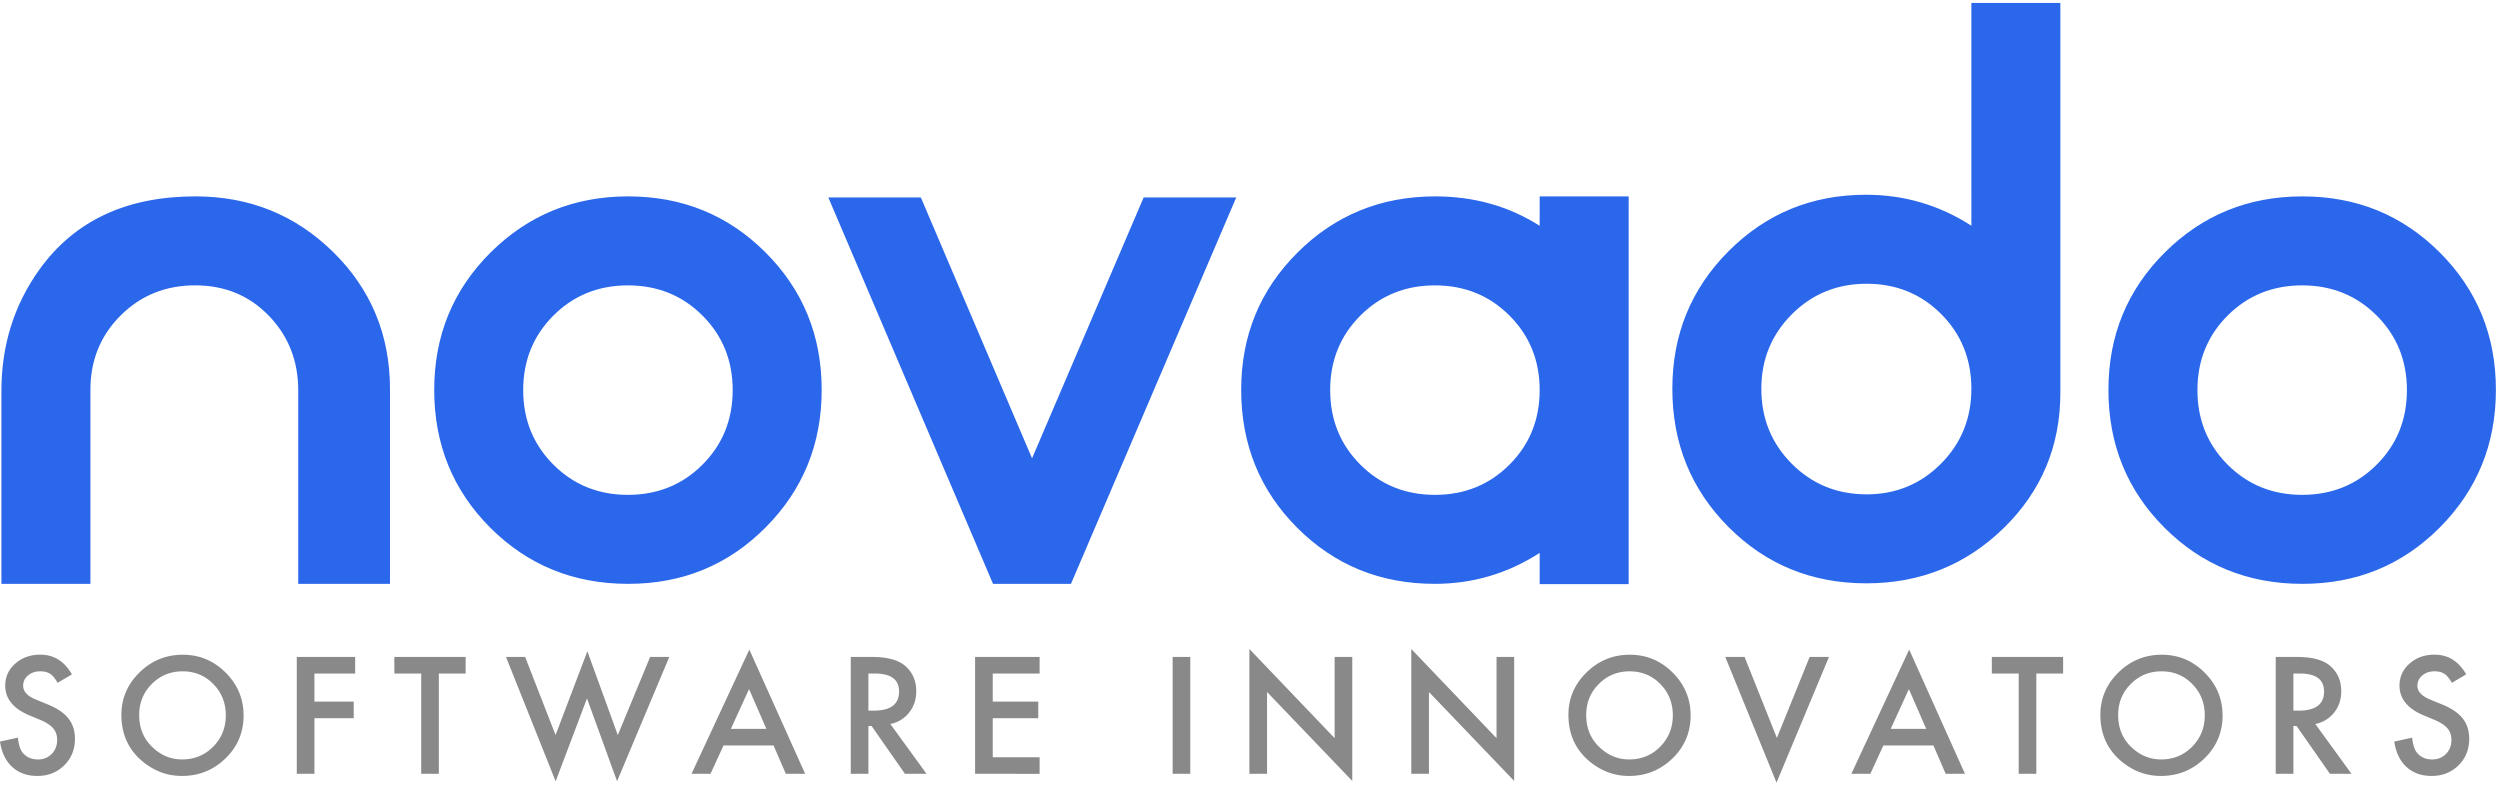
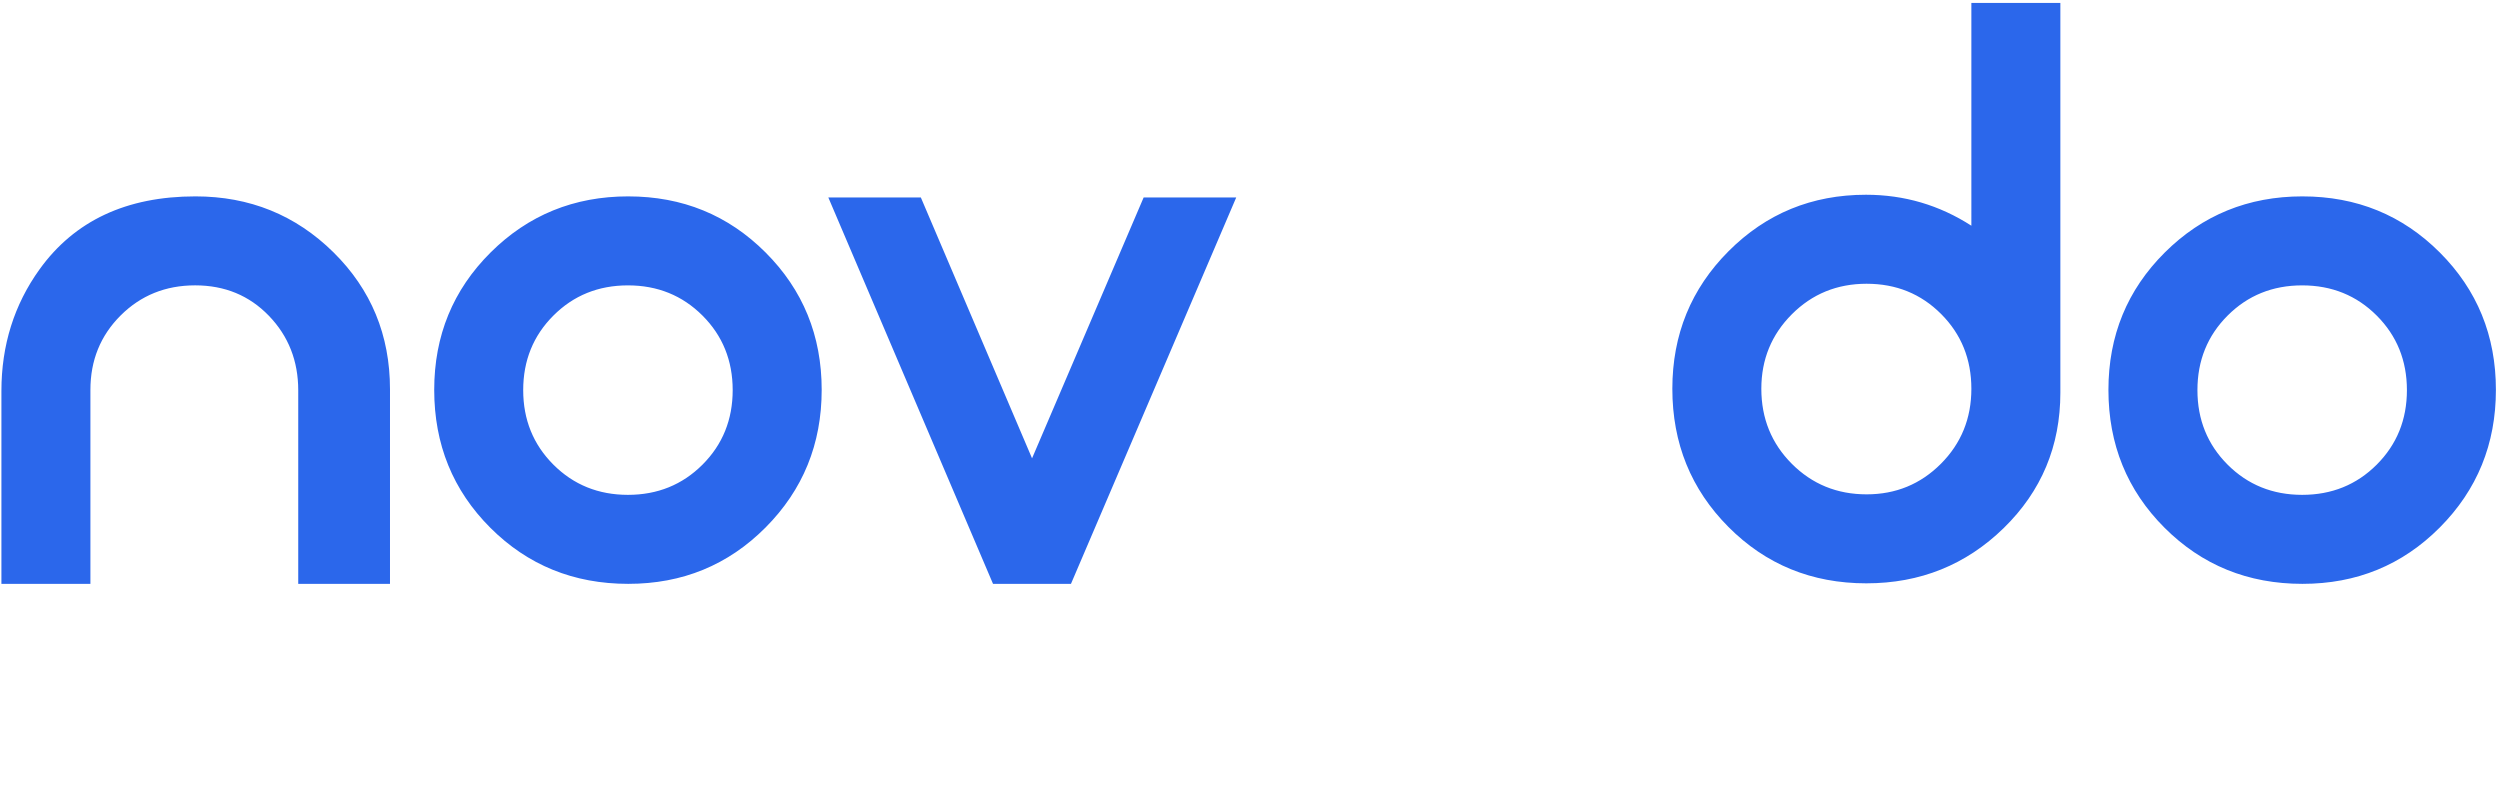
<svg xmlns="http://www.w3.org/2000/svg" viewBox="0 0 254 80">
  <title>logo</title>
  <g fill="none" fill-rule="evenodd">
-     <path d="M39.623 59.32h-9.322V39.663c0-2.995-.995-5.522-2.984-7.581-1.99-2.06-4.487-3.09-7.49-3.09-3.002 0-5.526 1.021-7.572 3.061-2.047 2.042-3.069 4.559-3.069 7.554v19.711H.144V39.72c0-4.642 1.291-8.76 3.875-12.355 3.557-4.941 8.835-7.413 15.837-7.413 5.503 0 10.173 1.892 14.012 5.672 3.836 3.782 5.755 8.424 5.755 13.928v19.767zM63.8 50.277c3.002 0 5.526-1.023 7.573-3.068 2.045-2.046 3.068-4.57 3.068-7.573s-1.023-5.528-3.068-7.574c-2.047-2.045-4.57-3.068-7.574-3.068-3.003 0-5.528 1.023-7.573 3.068-2.046 2.046-3.069 4.57-3.069 7.574 0 3.003 1.023 5.527 3.069 7.573 2.045 2.045 4.57 3.068 7.573 3.068m.029-30.324c5.503 0 10.154 1.9 13.955 5.7 3.8 3.8 5.7 8.452 5.7 13.955s-1.9 10.164-5.7 13.983c-3.8 3.819-8.452 5.728-13.955 5.728-5.541 0-10.212-1.901-14.012-5.7-3.8-3.8-5.7-8.47-5.7-14.011 0-5.503 1.91-10.155 5.728-13.956 3.82-3.799 8.48-5.7 13.984-5.7M100.891 59.32L84.158 20.064h9.4l11.298 26.502 11.338-26.502h9.406L108.81 59.319zM189.649 28.829c-3.003 0-5.537 1.035-7.601 3.105-2.065 2.07-3.097 4.592-3.097 7.564 0 3.013 1.032 5.552 3.097 7.623 2.064 2.069 4.598 3.104 7.6 3.104 2.966 0 5.481-1.035 7.546-3.104 2.065-2.071 3.097-4.61 3.097-7.623 0-3.01-1.023-5.541-3.069-7.592-2.046-2.052-4.57-3.077-7.573-3.077m-.028 30.437c-5.541 0-10.211-1.91-14.011-5.728-3.8-3.819-5.7-8.498-5.7-14.04 0-5.503 1.906-10.164 5.717-13.982 3.812-3.82 8.465-5.73 13.958-5.73 3.886 0 7.454 1.05 10.706 3.146V.3h9.042v39.592c0 5.429-1.92 10.014-5.756 13.76-3.839 3.742-8.49 5.614-13.956 5.614M233.9 50.277c3.004 0 5.528-1.023 7.574-3.068 2.046-2.046 3.069-4.57 3.069-7.573s-1.023-5.528-3.069-7.574c-2.046-2.045-4.57-3.068-7.573-3.068-3.004 0-5.528 1.023-7.574 3.068-2.046 2.046-3.068 4.57-3.068 7.574 0 3.003 1.022 5.527 3.068 7.573 2.046 2.045 4.57 3.068 7.574 3.068m.027-30.324c5.505 0 10.156 1.9 13.956 5.7 3.8 3.8 5.7 8.452 5.7 13.955s-1.9 10.164-5.7 13.983c-3.8 3.819-8.451 5.728-13.956 5.728-5.54 0-10.211-1.901-14.01-5.7-3.801-3.8-5.701-8.47-5.701-14.011 0-5.503 1.91-10.155 5.728-13.956 3.819-3.799 8.48-5.7 13.983-5.7" fill="#2B67EB" />
-     <path d="M7.307 68.514l-1.454.862c-.272-.473-.53-.78-.776-.924-.257-.164-.588-.246-.992-.246-.498 0-.91.141-1.24.423a1.31 1.31 0 0 0-.492 1.047c0 .579.431 1.046 1.293 1.4l1.184.484c.965.39 1.669.864 2.115 1.426.447.562.67 1.25.67 2.066 0 1.092-.364 1.994-1.092 2.708-.734.718-1.644 1.076-2.731 1.076-1.03 0-1.882-.305-2.553-.915-.662-.61-1.075-1.47-1.239-2.577l1.815-.4c.082.698.226 1.18.43 1.446.37.513.908.77 1.617.77.558 0 1.022-.188 1.392-.562.368-.375.553-.849.553-1.423 0-.231-.032-.442-.096-.635a1.62 1.62 0 0 0-.3-.53 2.368 2.368 0 0 0-.527-.454 5.006 5.006 0 0 0-.77-.404l-1.145-.477C1.344 71.988.531 70.983.531 69.66c0-.893.34-1.638 1.023-2.239.682-.605 1.53-.907 2.546-.907 1.369 0 2.438.667 3.207 2M14.142 72.652c0 1.313.441 2.392 1.323 3.239.876.846 1.89 1.268 3.038 1.268 1.246 0 2.297-.43 3.153-1.292.857-.871 1.286-1.933 1.286-3.184 0-1.267-.424-2.328-1.27-3.184-.84-.862-1.881-1.292-3.123-1.292-1.235 0-2.28.43-3.13 1.292-.852.851-1.277 1.902-1.277 3.153m-1.808-.023c0-1.672.613-3.107 1.839-4.308 1.22-1.2 2.687-1.8 4.4-1.8 1.692 0 3.142.606 4.353 1.816 1.215 1.21 1.823 2.664 1.823 4.362 0 1.707-.61 3.155-1.83 4.345-1.226 1.195-2.706 1.792-4.44 1.792-1.532 0-2.909-.53-4.13-1.591-1.344-1.176-2.015-2.714-2.015-4.616M36.083 68.429h-4.137v2.853h3.991v1.685h-3.991v5.654h-1.793V66.744h5.93zM44.587 68.429v10.192h-1.792V68.429h-2.73v-1.685h7.245v1.685zM53.354 66.744l3.092 7.939 3.23-8.515 3.093 8.515 3.284-7.939H68l-5.307 12.63-3.055-8.414-3.184 8.423-5.045-12.639zM77.864 74.052l-1.761-4.039-1.846 4.04h3.607zm.731 1.685h-5.084l-1.323 2.883h-1.93l5.875-12.622 5.67 12.622h-1.962l-1.246-2.883zM88.23 72.198h.569c1.697 0 2.546-.649 2.546-1.946 0-1.215-.825-1.823-2.477-1.823h-.638v3.77zm2.23 1.362l3.677 5.06h-2.192l-3.393-4.86h-.322v4.86h-1.793V66.744h2.1c1.57 0 2.703.295 3.4.885.769.657 1.154 1.523 1.154 2.6 0 .84-.241 1.564-.724 2.17-.482.605-1.118.992-1.908 1.161zM105.625 68.429h-4.762v2.853h4.623v1.685h-4.623v3.969h4.762v1.685H99.07V66.744h6.554zM119.14 78.62h1.793V66.745h-1.793zM126.937 78.62V65.937l8.662 9.061v-8.254h1.792v12.6l-8.66-9.038v8.314zM143.387 78.62V65.937l8.661 9.061v-8.254h1.792v12.6l-8.66-9.038v8.314zM161.159 72.652c0 1.313.441 2.392 1.323 3.239.877.846 1.89 1.268 3.038 1.268 1.247 0 2.297-.43 3.154-1.292.856-.871 1.285-1.933 1.285-3.184 0-1.267-.424-2.328-1.27-3.184-.84-.862-1.881-1.292-3.123-1.292-1.235 0-2.28.43-3.13 1.292-.851.851-1.277 1.902-1.277 3.153m-1.807-.023c0-1.672.612-3.107 1.838-4.308 1.22-1.2 2.687-1.8 4.4-1.8 1.692 0 3.142.606 4.354 1.816 1.214 1.21 1.822 2.664 1.822 4.362 0 1.707-.61 3.155-1.83 4.345-1.226 1.195-2.706 1.792-4.44 1.792-1.532 0-2.909-.53-4.129-1.591-1.344-1.176-2.015-2.714-2.015-4.616M177.247 66.744l3.284 8.23 3.33-8.23h1.963l-5.331 12.77-5.207-12.77zM195.704 74.052l-1.761-4.039-1.847 4.04h3.608zm.731 1.685h-5.085l-1.323 2.883h-1.93l5.876-12.622 5.67 12.622h-1.962l-1.246-2.883zM206.892 68.429v10.192H205.1V68.429h-2.73v-1.685h7.245v1.685zM215.205 72.652c0 1.313.441 2.392 1.323 3.239.876.846 1.89 1.268 3.038 1.268 1.246 0 2.297-.43 3.153-1.292.856-.871 1.285-1.933 1.285-3.184 0-1.267-.423-2.328-1.269-3.184-.841-.862-1.882-1.292-3.123-1.292-1.235 0-2.28.43-3.13 1.292-.852.851-1.277 1.902-1.277 3.153m-1.808-.023c0-1.672.613-3.107 1.838-4.308 1.22-1.2 2.688-1.8 4.4-1.8 1.692 0 3.143.606 4.354 1.816 1.215 1.21 1.823 2.664 1.823 4.362 0 1.707-.61 3.155-1.83 4.345-1.226 1.195-2.706 1.792-4.44 1.792-1.532 0-2.91-.53-4.13-1.591-1.344-1.176-2.015-2.714-2.015-4.616M233.008 72.198h.57c1.697 0 2.546-.649 2.546-1.946 0-1.215-.826-1.823-2.477-1.823h-.639v3.77zm2.23 1.362l3.677 5.06h-2.192l-3.392-4.86h-.323v4.86h-1.793V66.744h2.101c1.57 0 2.702.295 3.4.885.769.657 1.154 1.523 1.154 2.6 0 .84-.241 1.564-.724 2.17-.482.605-1.118.992-1.908 1.161zM250.565 68.514l-1.454.862c-.272-.473-.53-.78-.776-.924-.257-.164-.588-.246-.992-.246-.498 0-.911.141-1.24.423a1.31 1.31 0 0 0-.492 1.047c0 .579.43 1.046 1.293 1.4l1.184.484c.965.39 1.669.864 2.115 1.426.446.562.67 1.25.67 2.066 0 1.092-.364 1.994-1.092 2.708-.734.718-1.644 1.076-2.731 1.076-1.03 0-1.882-.305-2.554-.915-.661-.61-1.074-1.47-1.238-2.577l1.815-.4c.082.698.226 1.18.43 1.446.37.513.908.77 1.617.77.558 0 1.022-.188 1.391-.562.37-.375.553-.849.553-1.423 0-.231-.031-.442-.095-.635a1.62 1.62 0 0 0-.3-.53 2.368 2.368 0 0 0-.527-.454 5.006 5.006 0 0 0-.77-.404l-1.145-.477c-1.625-.687-2.438-1.692-2.438-3.015 0-.893.34-1.638 1.022-2.239.682-.605 1.531-.907 2.547-.907 1.369 0 2.438.667 3.207 2" fill="#898989" />
-     <path d="M153.363 47.209c-2.046 2.045-4.57 3.069-7.573 3.069-3.004 0-5.53-1.024-7.575-3.069-2.046-2.045-3.068-4.57-3.068-7.573s1.022-5.527 3.068-7.574c2.046-2.045 4.57-3.068 7.575-3.068 3.002 0 5.527 1.023 7.573 3.068 2.045 2.047 3.068 4.57 3.068 7.574 0 3.003-1.023 5.528-3.068 7.573zm3.068-27.256v2.99c-3.116-1.986-6.65-2.99-10.613-2.99-5.503 0-10.166 1.9-13.983 5.7-3.82 3.8-5.73 8.45-5.73 13.955 0 5.54 1.897 10.21 5.69 14.011 3.793 3.799 8.455 5.7 13.986 5.7 3.848 0 7.399-1.049 10.65-3.145v3.173h9.042V19.953h-9.042z" fill="#2B67EB" />
+     <path d="M39.623 59.32h-9.322V39.663c0-2.995-.995-5.522-2.984-7.581-1.99-2.06-4.487-3.09-7.49-3.09-3.002 0-5.526 1.021-7.572 3.061-2.047 2.042-3.069 4.559-3.069 7.554v19.711H.144V39.72c0-4.642 1.291-8.76 3.875-12.355 3.557-4.941 8.835-7.413 15.837-7.413 5.503 0 10.173 1.892 14.012 5.672 3.836 3.782 5.755 8.424 5.755 13.928v19.767M63.8 50.277c3.002 0 5.526-1.023 7.573-3.068 2.045-2.046 3.068-4.57 3.068-7.573s-1.023-5.528-3.068-7.574c-2.047-2.045-4.57-3.068-7.574-3.068-3.003 0-5.528 1.023-7.573 3.068-2.046 2.046-3.069 4.57-3.069 7.574 0 3.003 1.023 5.527 3.069 7.573 2.045 2.045 4.57 3.068 7.573 3.068m.029-30.324c5.503 0 10.154 1.9 13.955 5.7 3.8 3.8 5.7 8.452 5.7 13.955s-1.9 10.164-5.7 13.983c-3.8 3.819-8.452 5.728-13.955 5.728-5.541 0-10.212-1.901-14.012-5.7-3.8-3.8-5.7-8.47-5.7-14.011 0-5.503 1.91-10.155 5.728-13.956 3.82-3.799 8.48-5.7 13.984-5.7M100.891 59.32L84.158 20.064h9.4l11.298 26.502 11.338-26.502h9.406L108.81 59.319zM189.649 28.829c-3.003 0-5.537 1.035-7.601 3.105-2.065 2.07-3.097 4.592-3.097 7.564 0 3.013 1.032 5.552 3.097 7.623 2.064 2.069 4.598 3.104 7.6 3.104 2.966 0 5.481-1.035 7.546-3.104 2.065-2.071 3.097-4.61 3.097-7.623 0-3.01-1.023-5.541-3.069-7.592-2.046-2.052-4.57-3.077-7.573-3.077m-.028 30.437c-5.541 0-10.211-1.91-14.011-5.728-3.8-3.819-5.7-8.498-5.7-14.04 0-5.503 1.906-10.164 5.717-13.982 3.812-3.82 8.465-5.73 13.958-5.73 3.886 0 7.454 1.05 10.706 3.146V.3h9.042v39.592c0 5.429-1.92 10.014-5.756 13.76-3.839 3.742-8.49 5.614-13.956 5.614M233.9 50.277c3.004 0 5.528-1.023 7.574-3.068 2.046-2.046 3.069-4.57 3.069-7.573s-1.023-5.528-3.069-7.574c-2.046-2.045-4.57-3.068-7.573-3.068-3.004 0-5.528 1.023-7.574 3.068-2.046 2.046-3.068 4.57-3.068 7.574 0 3.003 1.022 5.527 3.068 7.573 2.046 2.045 4.57 3.068 7.574 3.068m.027-30.324c5.505 0 10.156 1.9 13.956 5.7 3.8 3.8 5.7 8.452 5.7 13.955s-1.9 10.164-5.7 13.983c-3.8 3.819-8.451 5.728-13.956 5.728-5.54 0-10.211-1.901-14.01-5.7-3.801-3.8-5.701-8.47-5.701-14.011 0-5.503 1.91-10.155 5.728-13.956 3.819-3.799 8.48-5.7 13.983-5.7" fill="#2B67EB" />
  </g>
</svg>